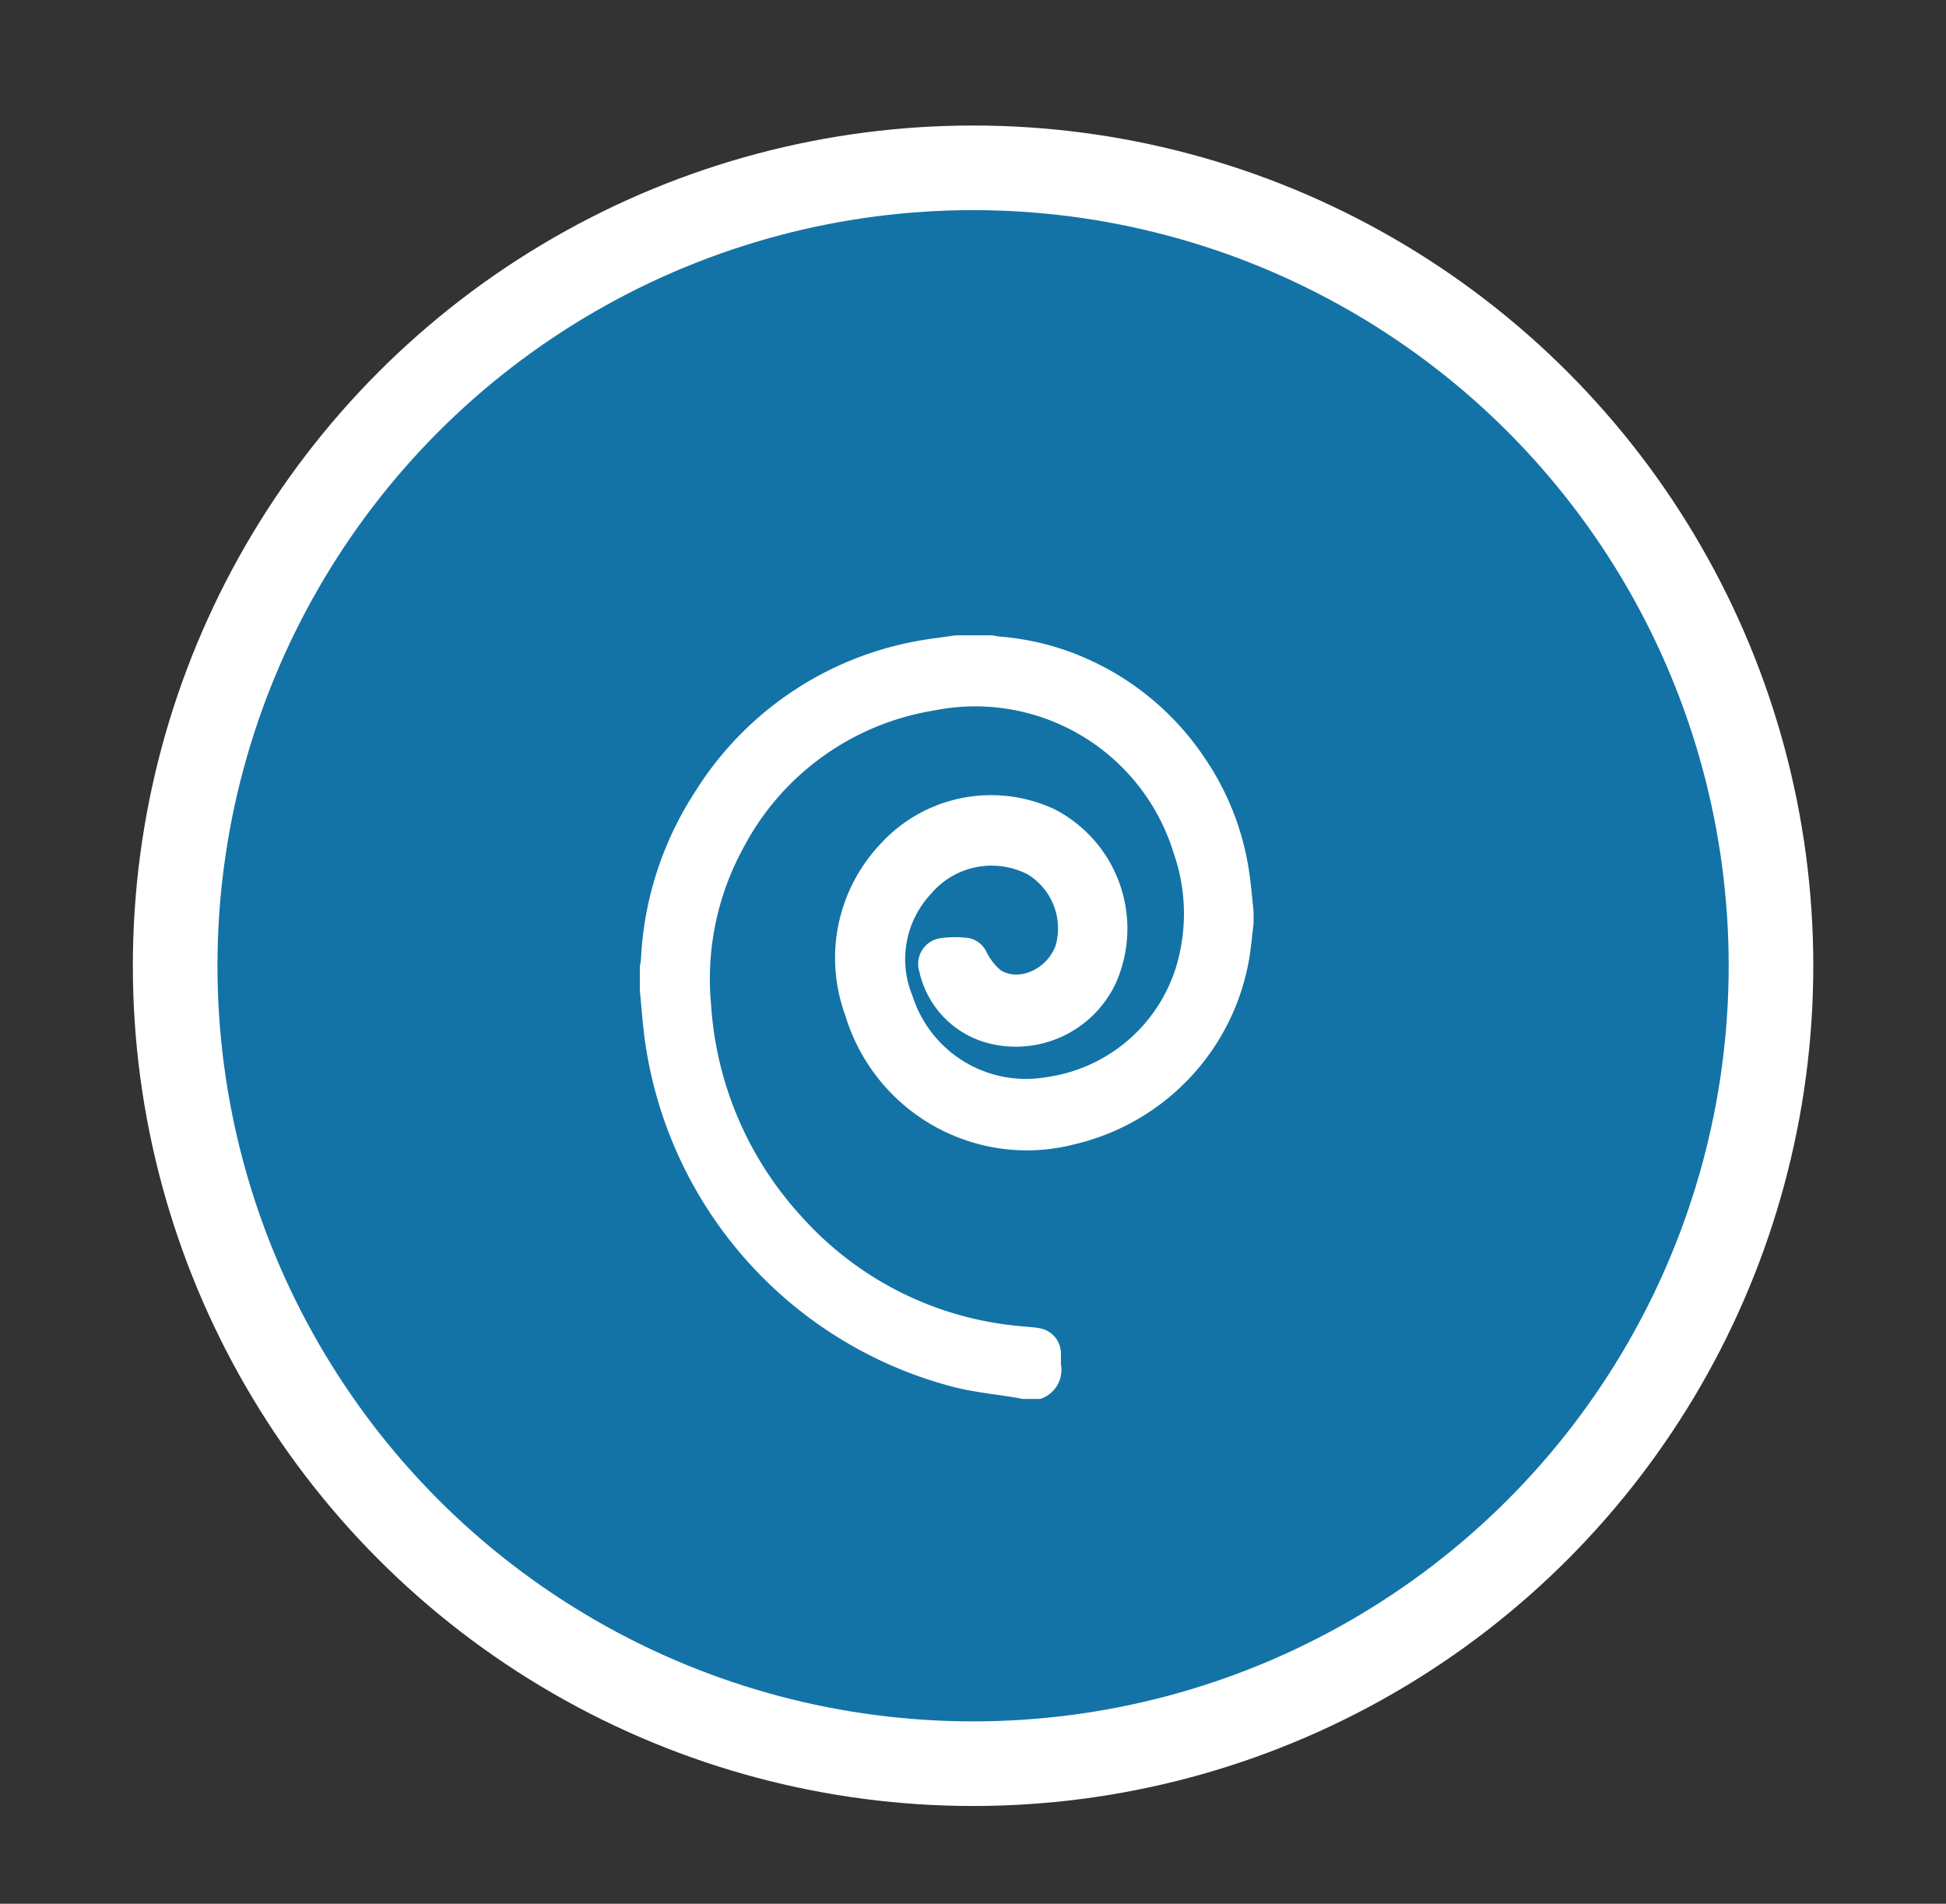
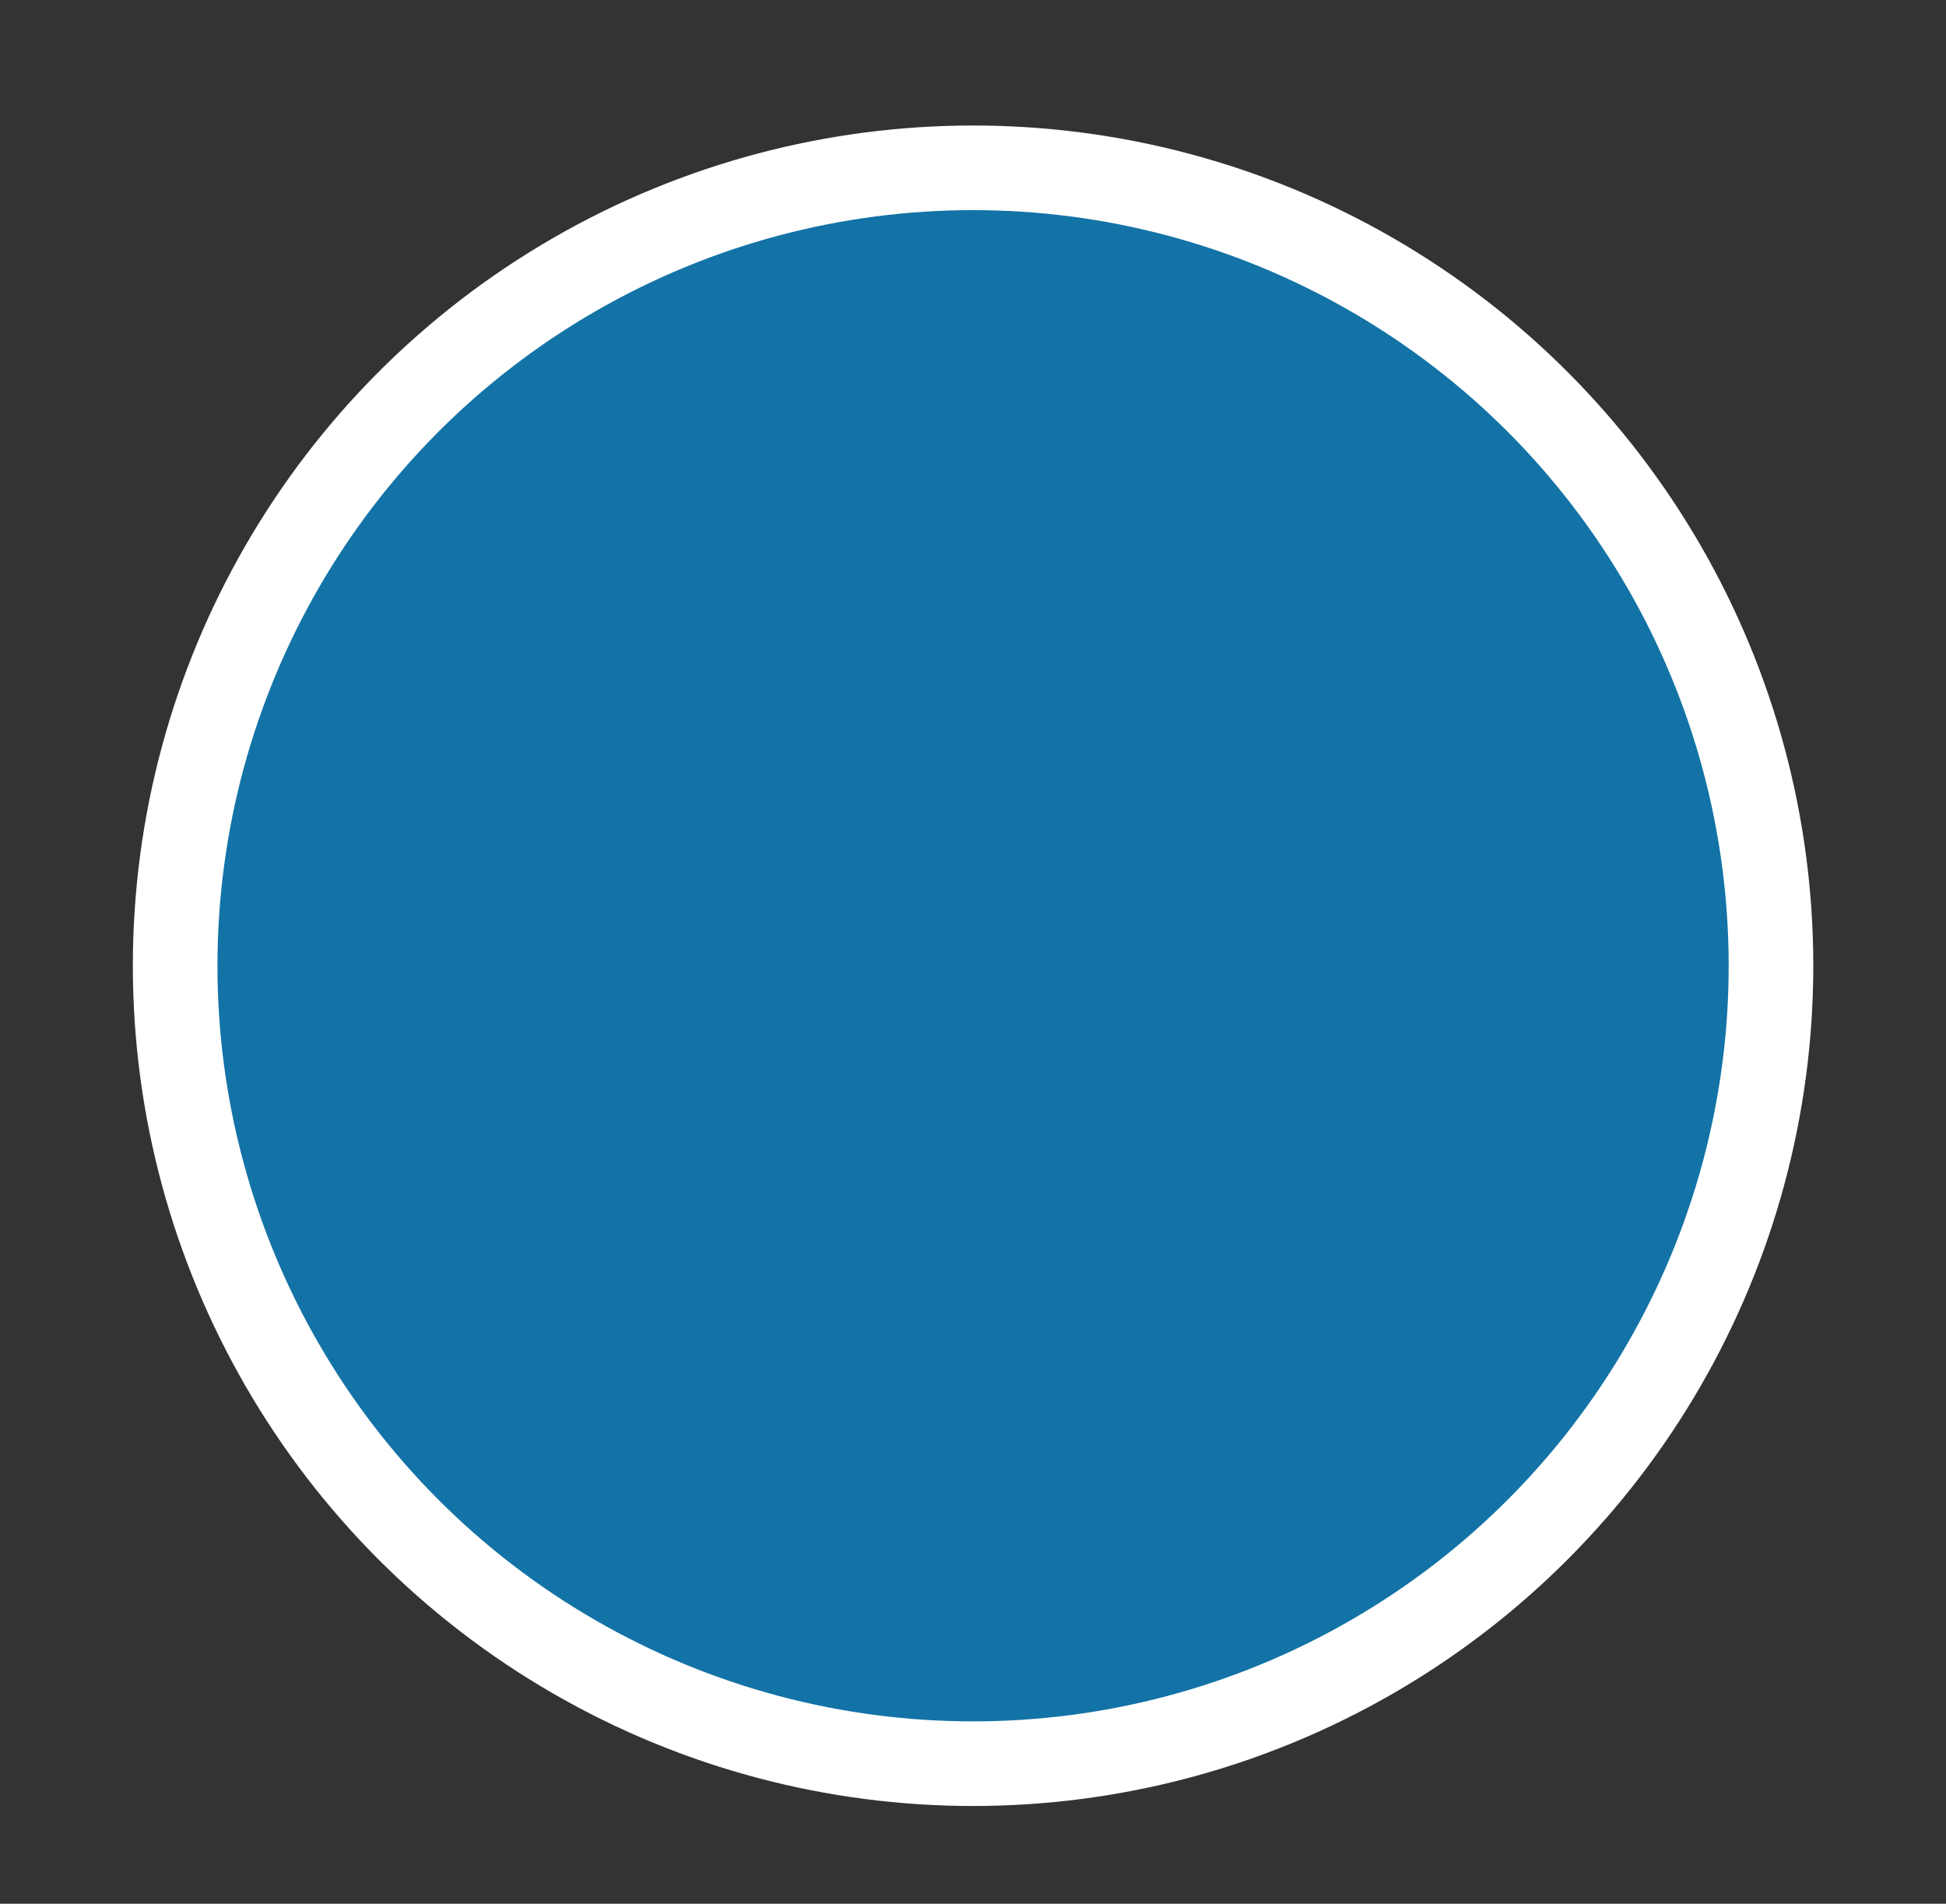
<svg xmlns="http://www.w3.org/2000/svg" id="Capa_1" data-name="Capa 1" viewBox="0 0 137.99 134.99">
  <rect x="0" y="0" width="137.99" height="134.99" fill="#333333" stroke="none" />
  <defs>
    <style>.cls-1{fill:#1373a6;stroke:#fff;stroke-miterlimit:10;stroke-width:6px;}.cls-2{fill:#fff;}</style>
  </defs>
  <title>ELEMENTO TBT</title>
  <circle class="cls-1" cx="69" cy="68.48" r="56.58" />
  <g id="nn1Dy6.tif">
-     <path class="cls-2" d="M88.89,65.47c-.09.8-.17,1.6-.29,2.4A16.35,16.35,0,0,1,76.27,81.12,13.45,13.45,0,0,1,59.94,72a11.77,11.77,0,0,1,2.44-12.1,10.62,10.62,0,0,1,12.43-2.5,9.52,9.52,0,0,1,4.31,12.32,7.83,7.83,0,0,1-9.33,4.17,6.75,6.75,0,0,1-4.6-5,1.84,1.84,0,0,1,1.53-2.37,7.49,7.49,0,0,1,2,0,1.77,1.77,0,0,1,1.24,1,4,4,0,0,0,1,1.28c1.34.83,3.34-.13,3.91-1.8a4.49,4.49,0,0,0-2-5A5.61,5.61,0,0,0,66,63.4a6.78,6.78,0,0,0-1.29,7.23,8.44,8.44,0,0,0,9.48,5.75,11.24,11.24,0,0,0,9.49-8.94,13,13,0,0,0-.45-6.93,14.72,14.72,0,0,0-17-10.13A18.64,18.64,0,0,0,52.67,60.2a19.33,19.33,0,0,0-2.25,11,24.53,24.53,0,0,0,6.45,15.1A23.55,23.55,0,0,0,72,94c.57.07,1.14.08,1.7.18A1.82,1.82,0,0,1,75.23,96c0,.24,0,.49,0,.73a2.17,2.17,0,0,1-1.48,2.47H72.52l-.45-.09c-1.44-.24-2.91-.38-4.33-.73A29.62,29.62,0,0,1,45.67,73.32c-.12-1-.2-2.06-.3-3.1V68.64c0-.21.07-.41.08-.62a23.81,23.81,0,0,1,3.79-11.8A23.52,23.52,0,0,1,65,45.46c.91-.17,1.84-.27,2.76-.41h2.59l.55.09a18.7,18.7,0,0,1,6.15,1.56,19.6,19.6,0,0,1,8.39,7.07,19.25,19.25,0,0,1,3.14,8.08c.14.92.21,1.85.31,2.77Z" />
-   </g>
+     </g>
</svg>